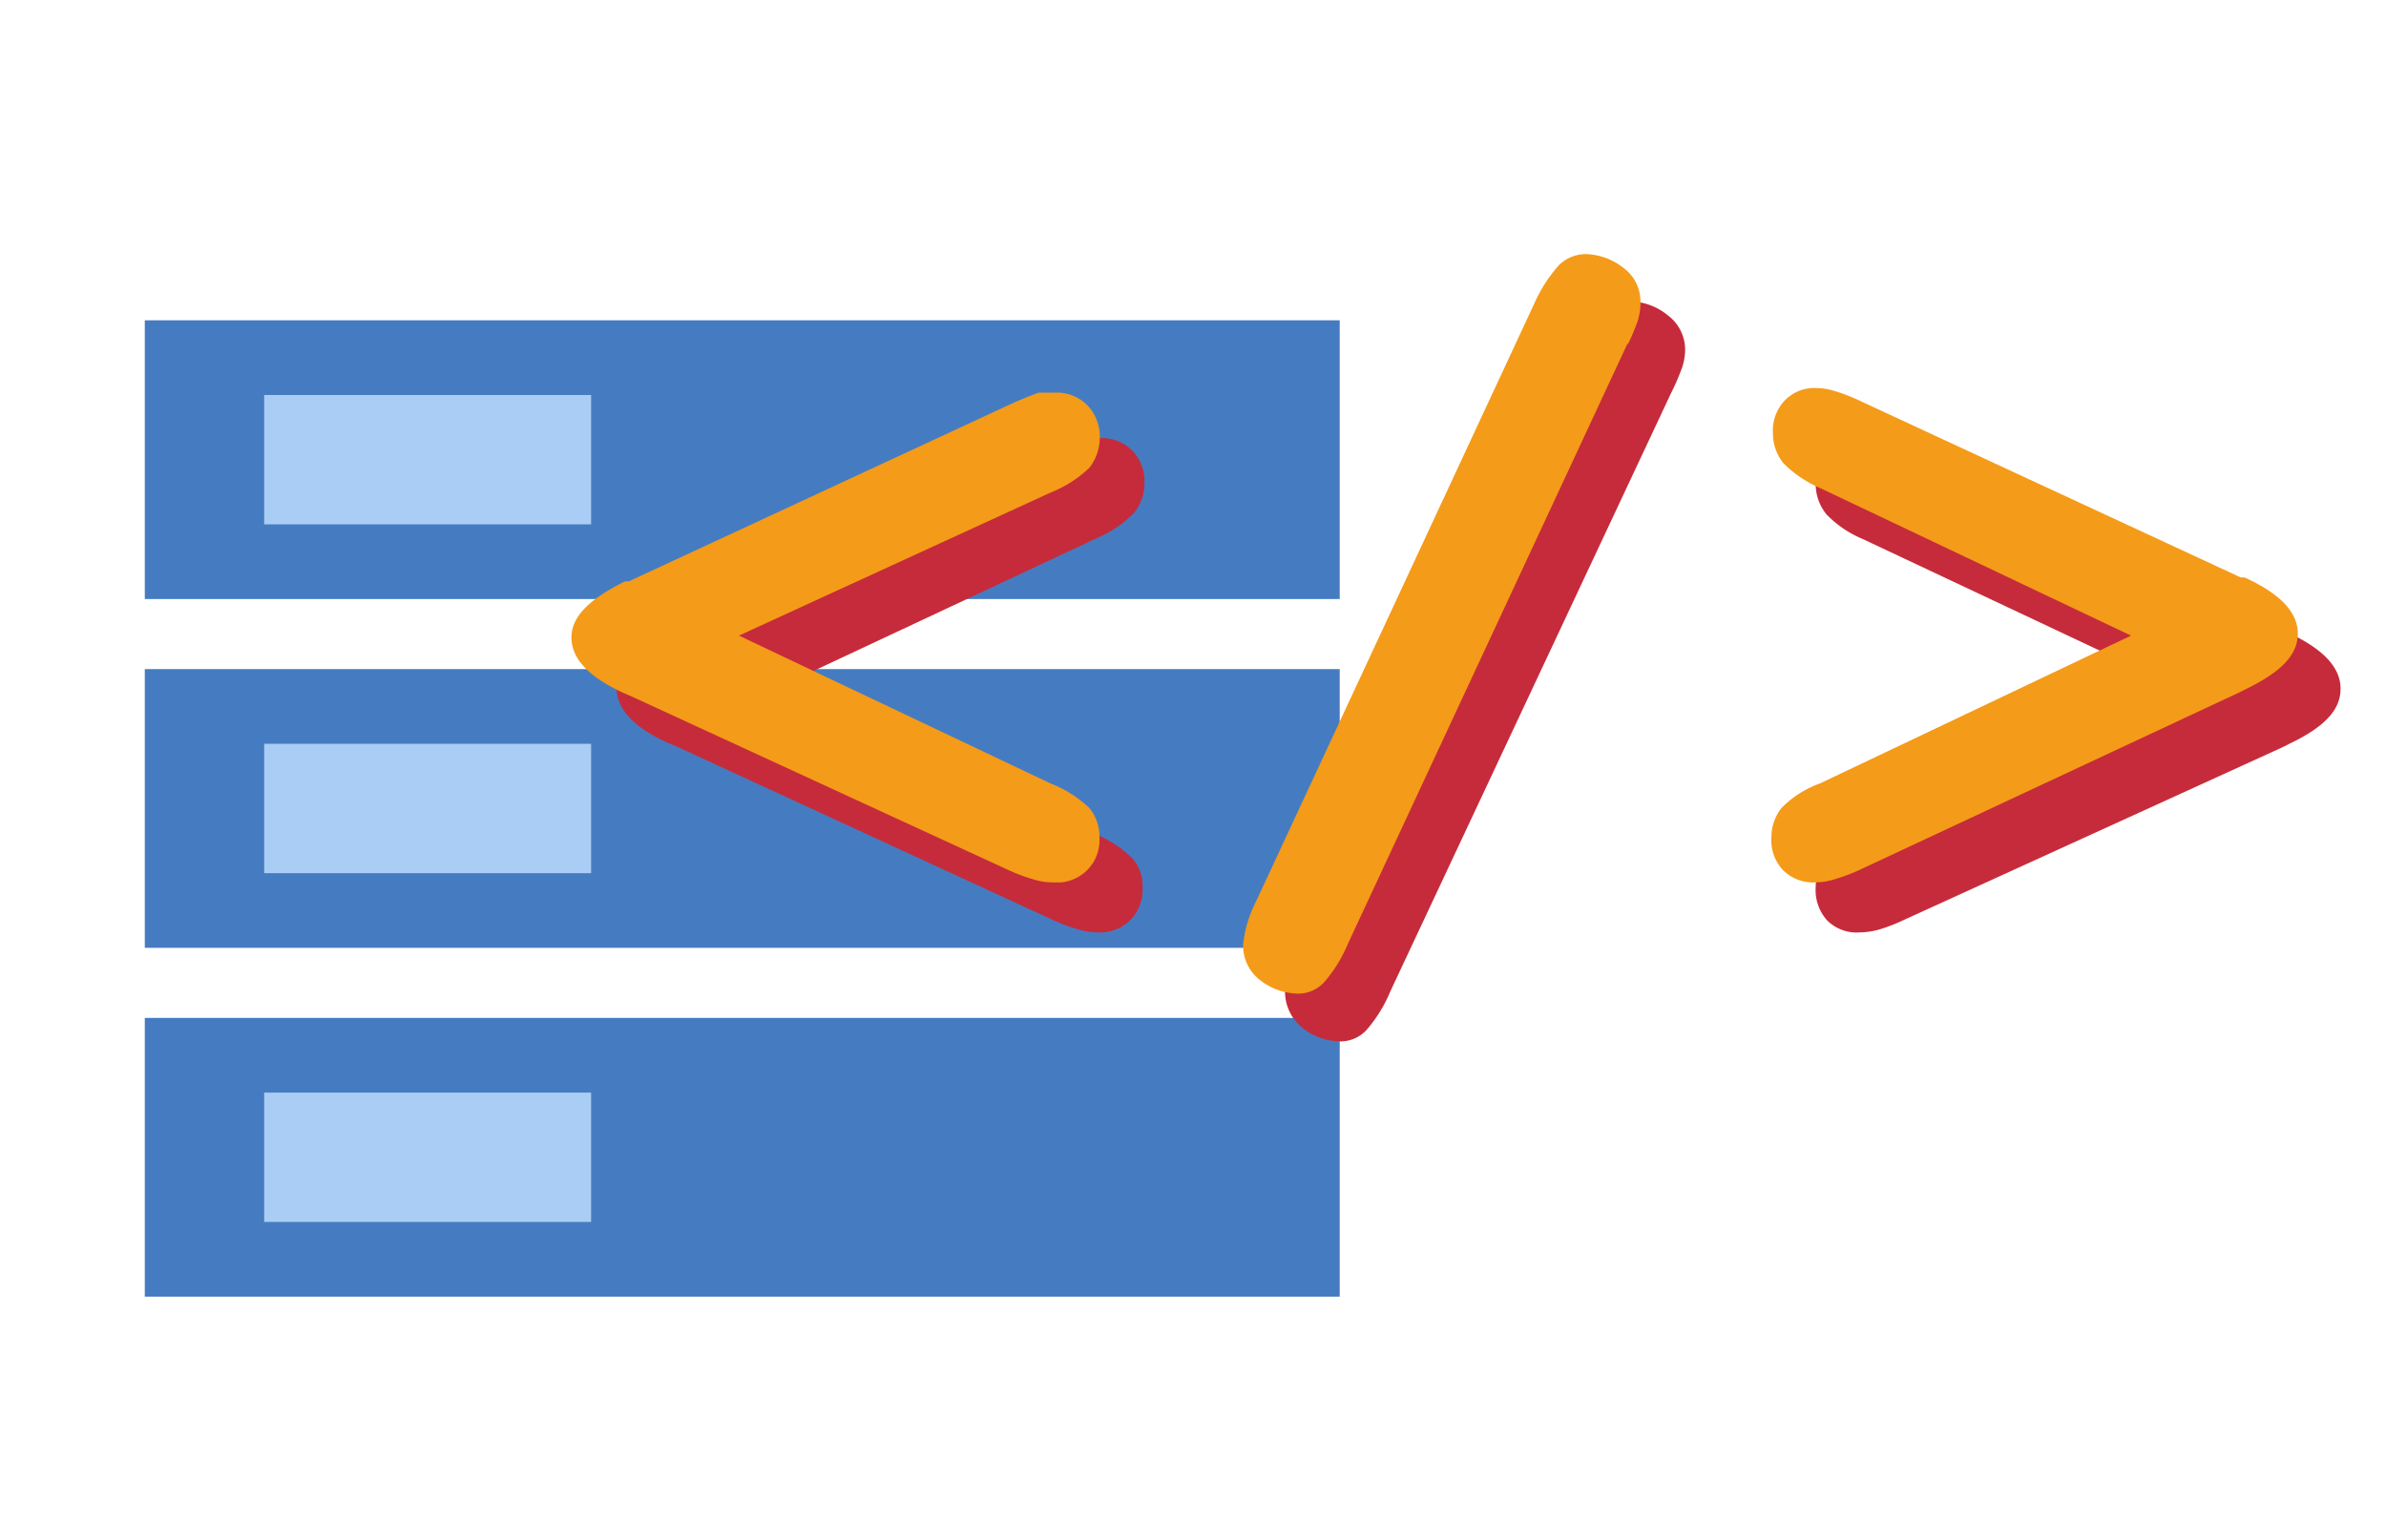
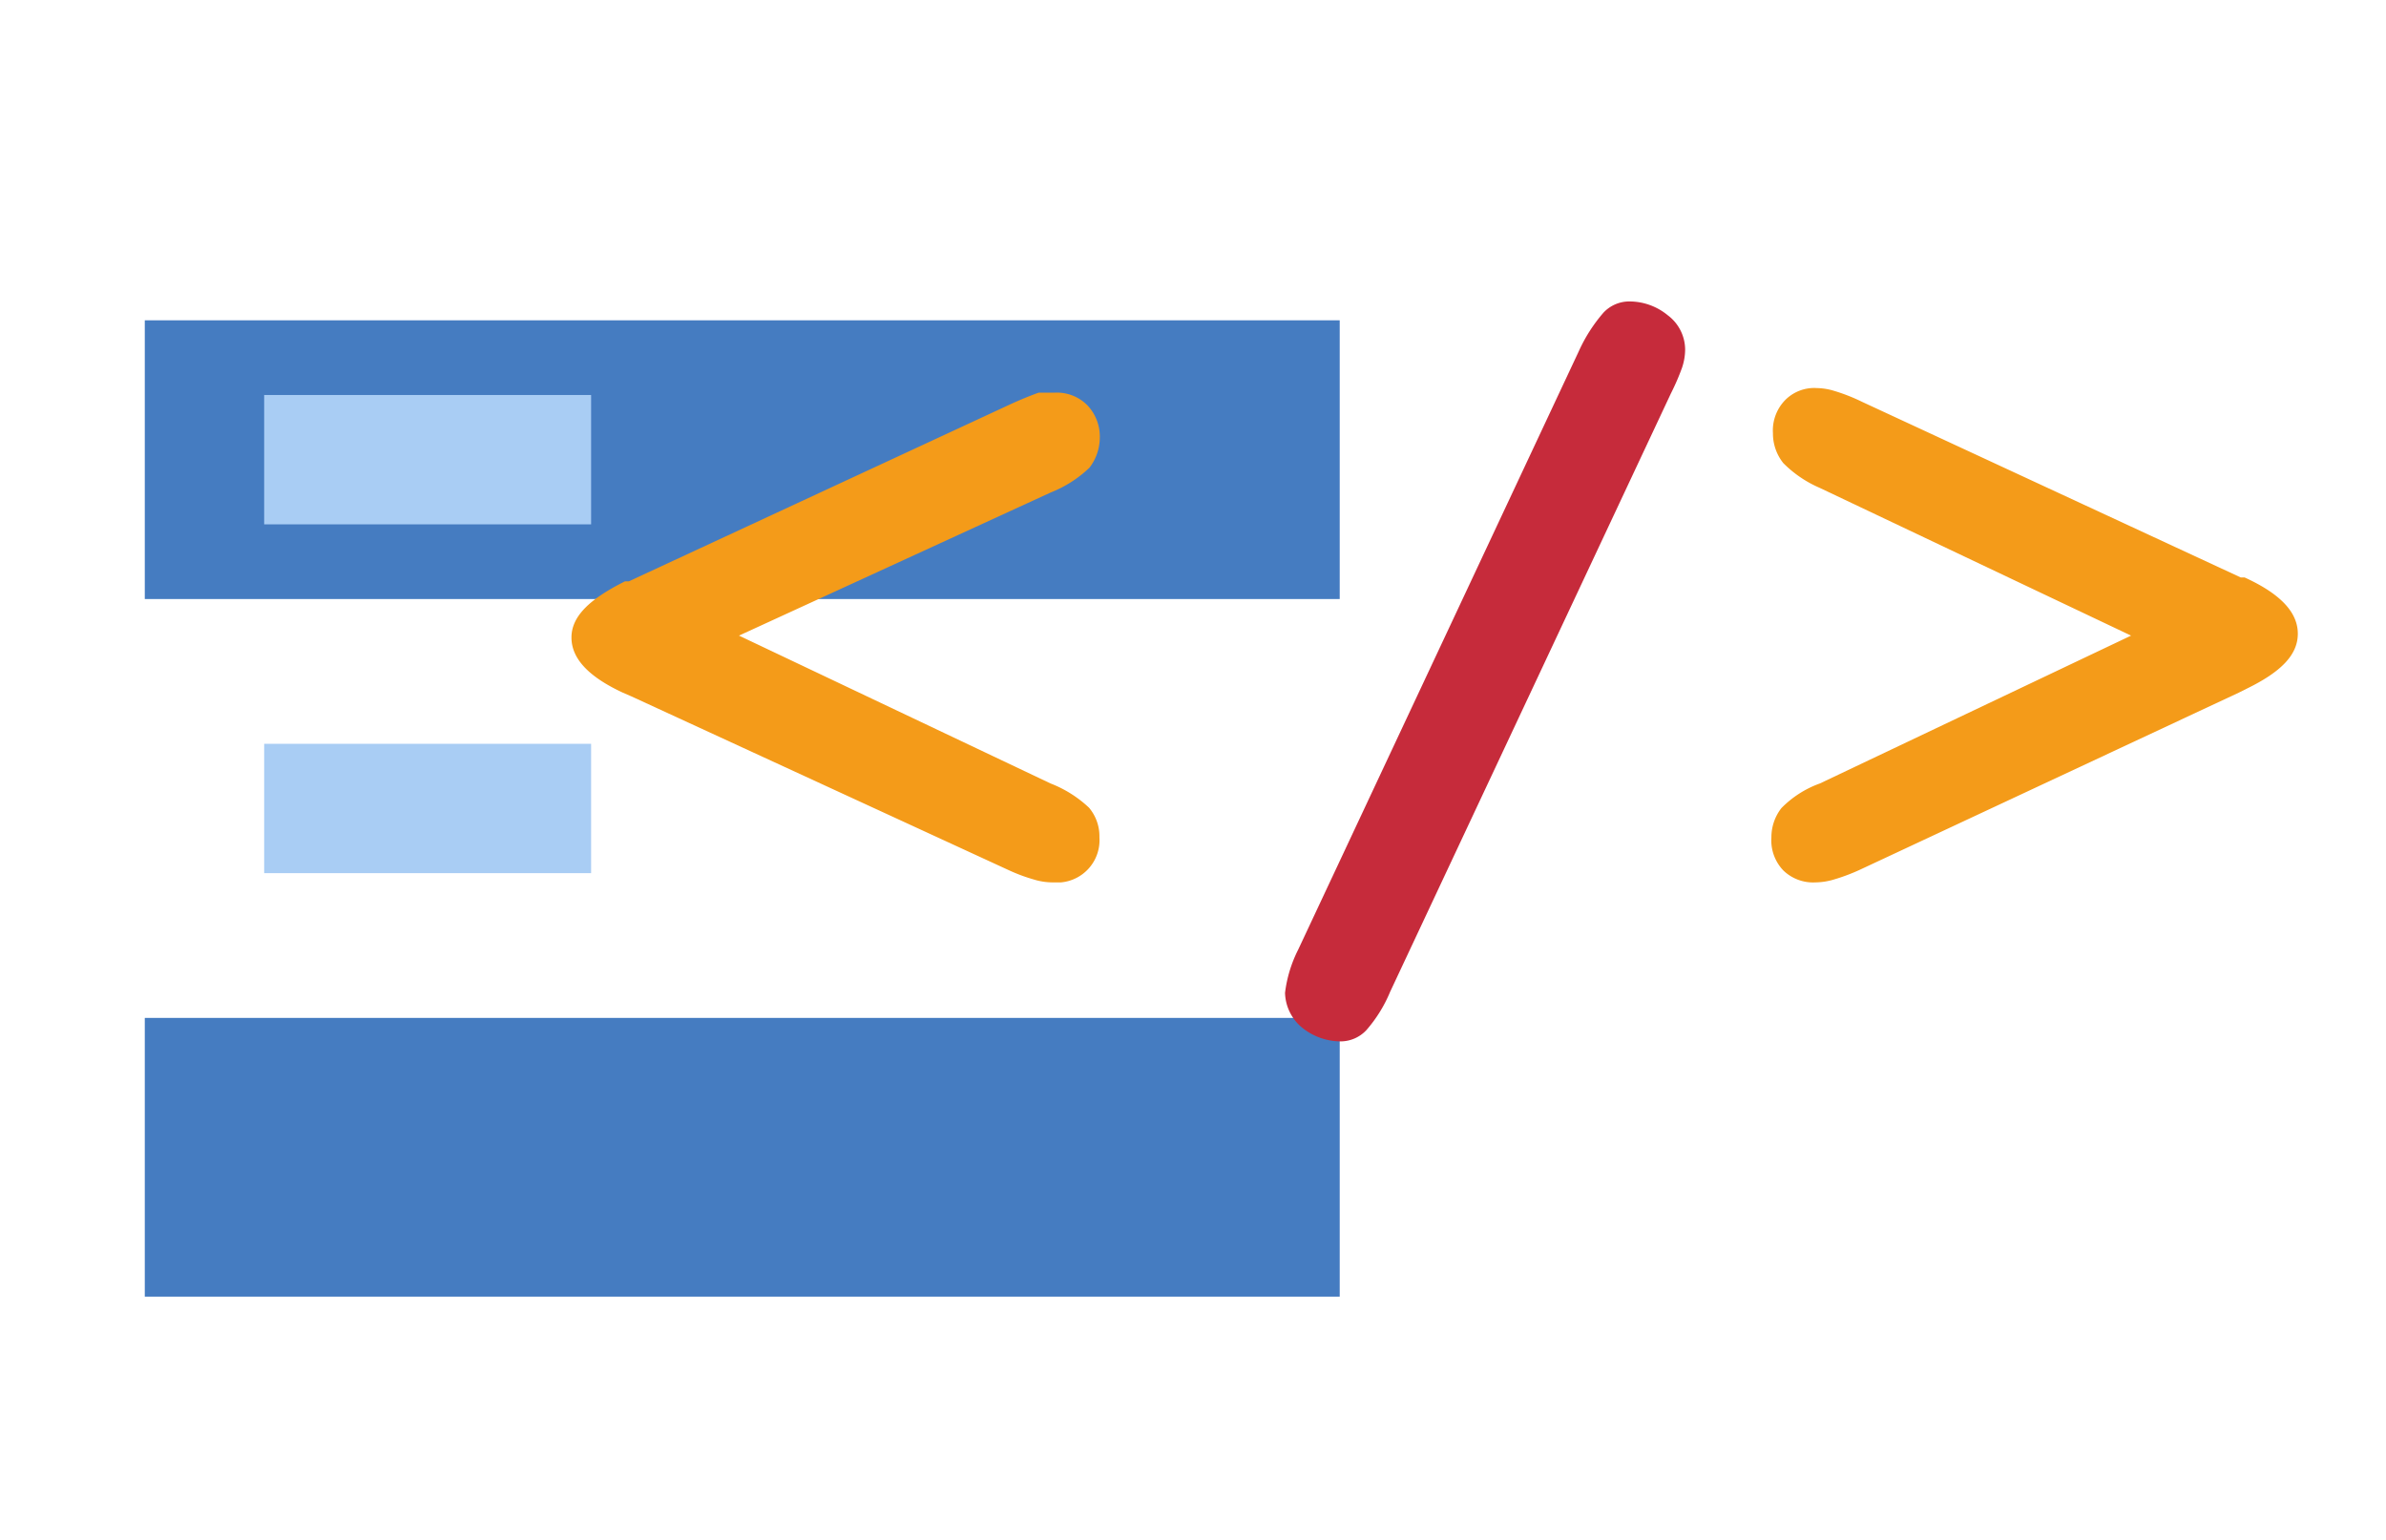
<svg xmlns="http://www.w3.org/2000/svg" width="61.96" height="40" viewBox="0 0 61.96 40">
  <title>graphical_elements_b13_190409</title>
  <rect x="3.76" y="8.32" width="31.03" height="7.24" fill="#457cc1" />
-   <rect x="3.76" y="17.38" width="31.03" height="7.24" fill="#457cc1" />
  <rect x="3.76" y="26.44" width="31.03" height="7.24" fill="#457cc1" />
  <rect x="6.86" y="10.26" width="8.49" height="3.36" fill="#a9cdf4" />
  <rect x="6.86" y="19.32" width="8.49" height="3.36" fill="#a9cdf4" />
-   <rect x="6.86" y="28.38" width="8.49" height="3.36" fill="#a9cdf4" />
-   <path d="M20.31,17.81l8.09,3.84a2.9,2.9,0,0,1,1,.64,1.06,1.06,0,0,1,.27.76,1.12,1.12,0,0,1-.32.85,1.11,1.11,0,0,1-.85.32,1.69,1.69,0,0,1-.5-.08,3.91,3.91,0,0,1-.65-.24l-9.78-4.51-.24-.1c-.88-.4-1.32-.88-1.32-1.43s.47-1,1.39-1.46l.1-.06,9.91-4.6c.24-.11.48-.21.73-.3a2.7,2.7,0,0,1,.41-.06,1.12,1.12,0,0,1,.85.32,1.15,1.15,0,0,1,.32.84,1.21,1.21,0,0,1-.27.78,2.93,2.93,0,0,1-.95.65Z" fill="#c62b3b" />
  <path d="M43.39,10.22,36.1,25.76a3.62,3.62,0,0,1-.62,1,.92.92,0,0,1-.67.29,1.6,1.6,0,0,1-1-.36,1.21,1.21,0,0,1-.44-.9,3.38,3.38,0,0,1,.34-1.12h0L41,9.12a4.1,4.1,0,0,1,.64-1,.92.92,0,0,1,.67-.29,1.57,1.57,0,0,1,1,.36,1.12,1.12,0,0,1,.45.89,1.5,1.5,0,0,1-.08.47A6,6,0,0,1,43.39,10.22Z" fill="#c62b3b" />
-   <path d="M56.46,17.81,48.37,14a2.8,2.8,0,0,1-.94-.64,1.24,1.24,0,0,1-.28-.78,1.21,1.21,0,0,1,.31-.85,1.08,1.08,0,0,1,.83-.32,1.69,1.69,0,0,1,.45.07,6.52,6.52,0,0,1,.73.29l9.84,4.6.1.06c.91.42,1.37.9,1.37,1.46s-.43,1-1.33,1.43l-.2.1L49.43,23.9a4.6,4.6,0,0,1-.65.25,2.08,2.08,0,0,1-.5.07,1.08,1.08,0,0,1-.83-.31,1.17,1.17,0,0,1-.3-.86,1.25,1.25,0,0,1,.26-.76,2.84,2.84,0,0,1,1-.64Z" fill="#c62b3b" />
  <path d="M19.19,16.51l8.09,3.84a3.07,3.07,0,0,1,1,.63,1.15,1.15,0,0,1,.27.77,1.1,1.1,0,0,1-1,1.17h-.22a1.69,1.69,0,0,1-.5-.08,4.44,4.44,0,0,1-.64-.24l-9.79-4.51-.23-.1c-.88-.41-1.33-.88-1.33-1.43s.47-1,1.39-1.46h.1l9.91-4.6c.24-.11.48-.21.73-.3h.41a1.11,1.11,0,0,1,.86.33,1.18,1.18,0,0,1,.32.84,1.29,1.29,0,0,1-.27.78,3.1,3.1,0,0,1-1,.64Z" fill="#f49b19" />
-   <path d="M42.27,8.91,35,24.52a3.67,3.67,0,0,1-.62,1,.92.92,0,0,1-.67.29,1.65,1.65,0,0,1-1-.36,1.14,1.14,0,0,1-.43-.89,3.14,3.14,0,0,1,.33-1.13h0L39.84,7.89a3.84,3.84,0,0,1,.64-1,1,1,0,0,1,.68-.29,1.65,1.65,0,0,1,1,.36,1.08,1.08,0,0,1,.44.89,1.59,1.59,0,0,1-.07.48,5.45,5.45,0,0,1-.26.62Z" fill="#f49b19" />
  <path d="M55.34,16.51l-8.09-3.84a3,3,0,0,1-.94-.64,1.23,1.23,0,0,1-.27-.78,1.13,1.13,0,0,1,.31-.85,1.06,1.06,0,0,1,.83-.32,1.62,1.62,0,0,1,.44.07,4.74,4.74,0,0,1,.74.29L58.19,15h.1c.92.42,1.38.9,1.38,1.46s-.45,1-1.33,1.43l-.2.1L48.28,22.6a4.93,4.93,0,0,1-.64.24,1.74,1.74,0,0,1-.5.08,1.11,1.11,0,0,1-.83-.31,1.13,1.13,0,0,1-.31-.86,1.23,1.23,0,0,1,.26-.76,2.66,2.66,0,0,1,1-.64Z" fill="#f49b19" />
</svg>